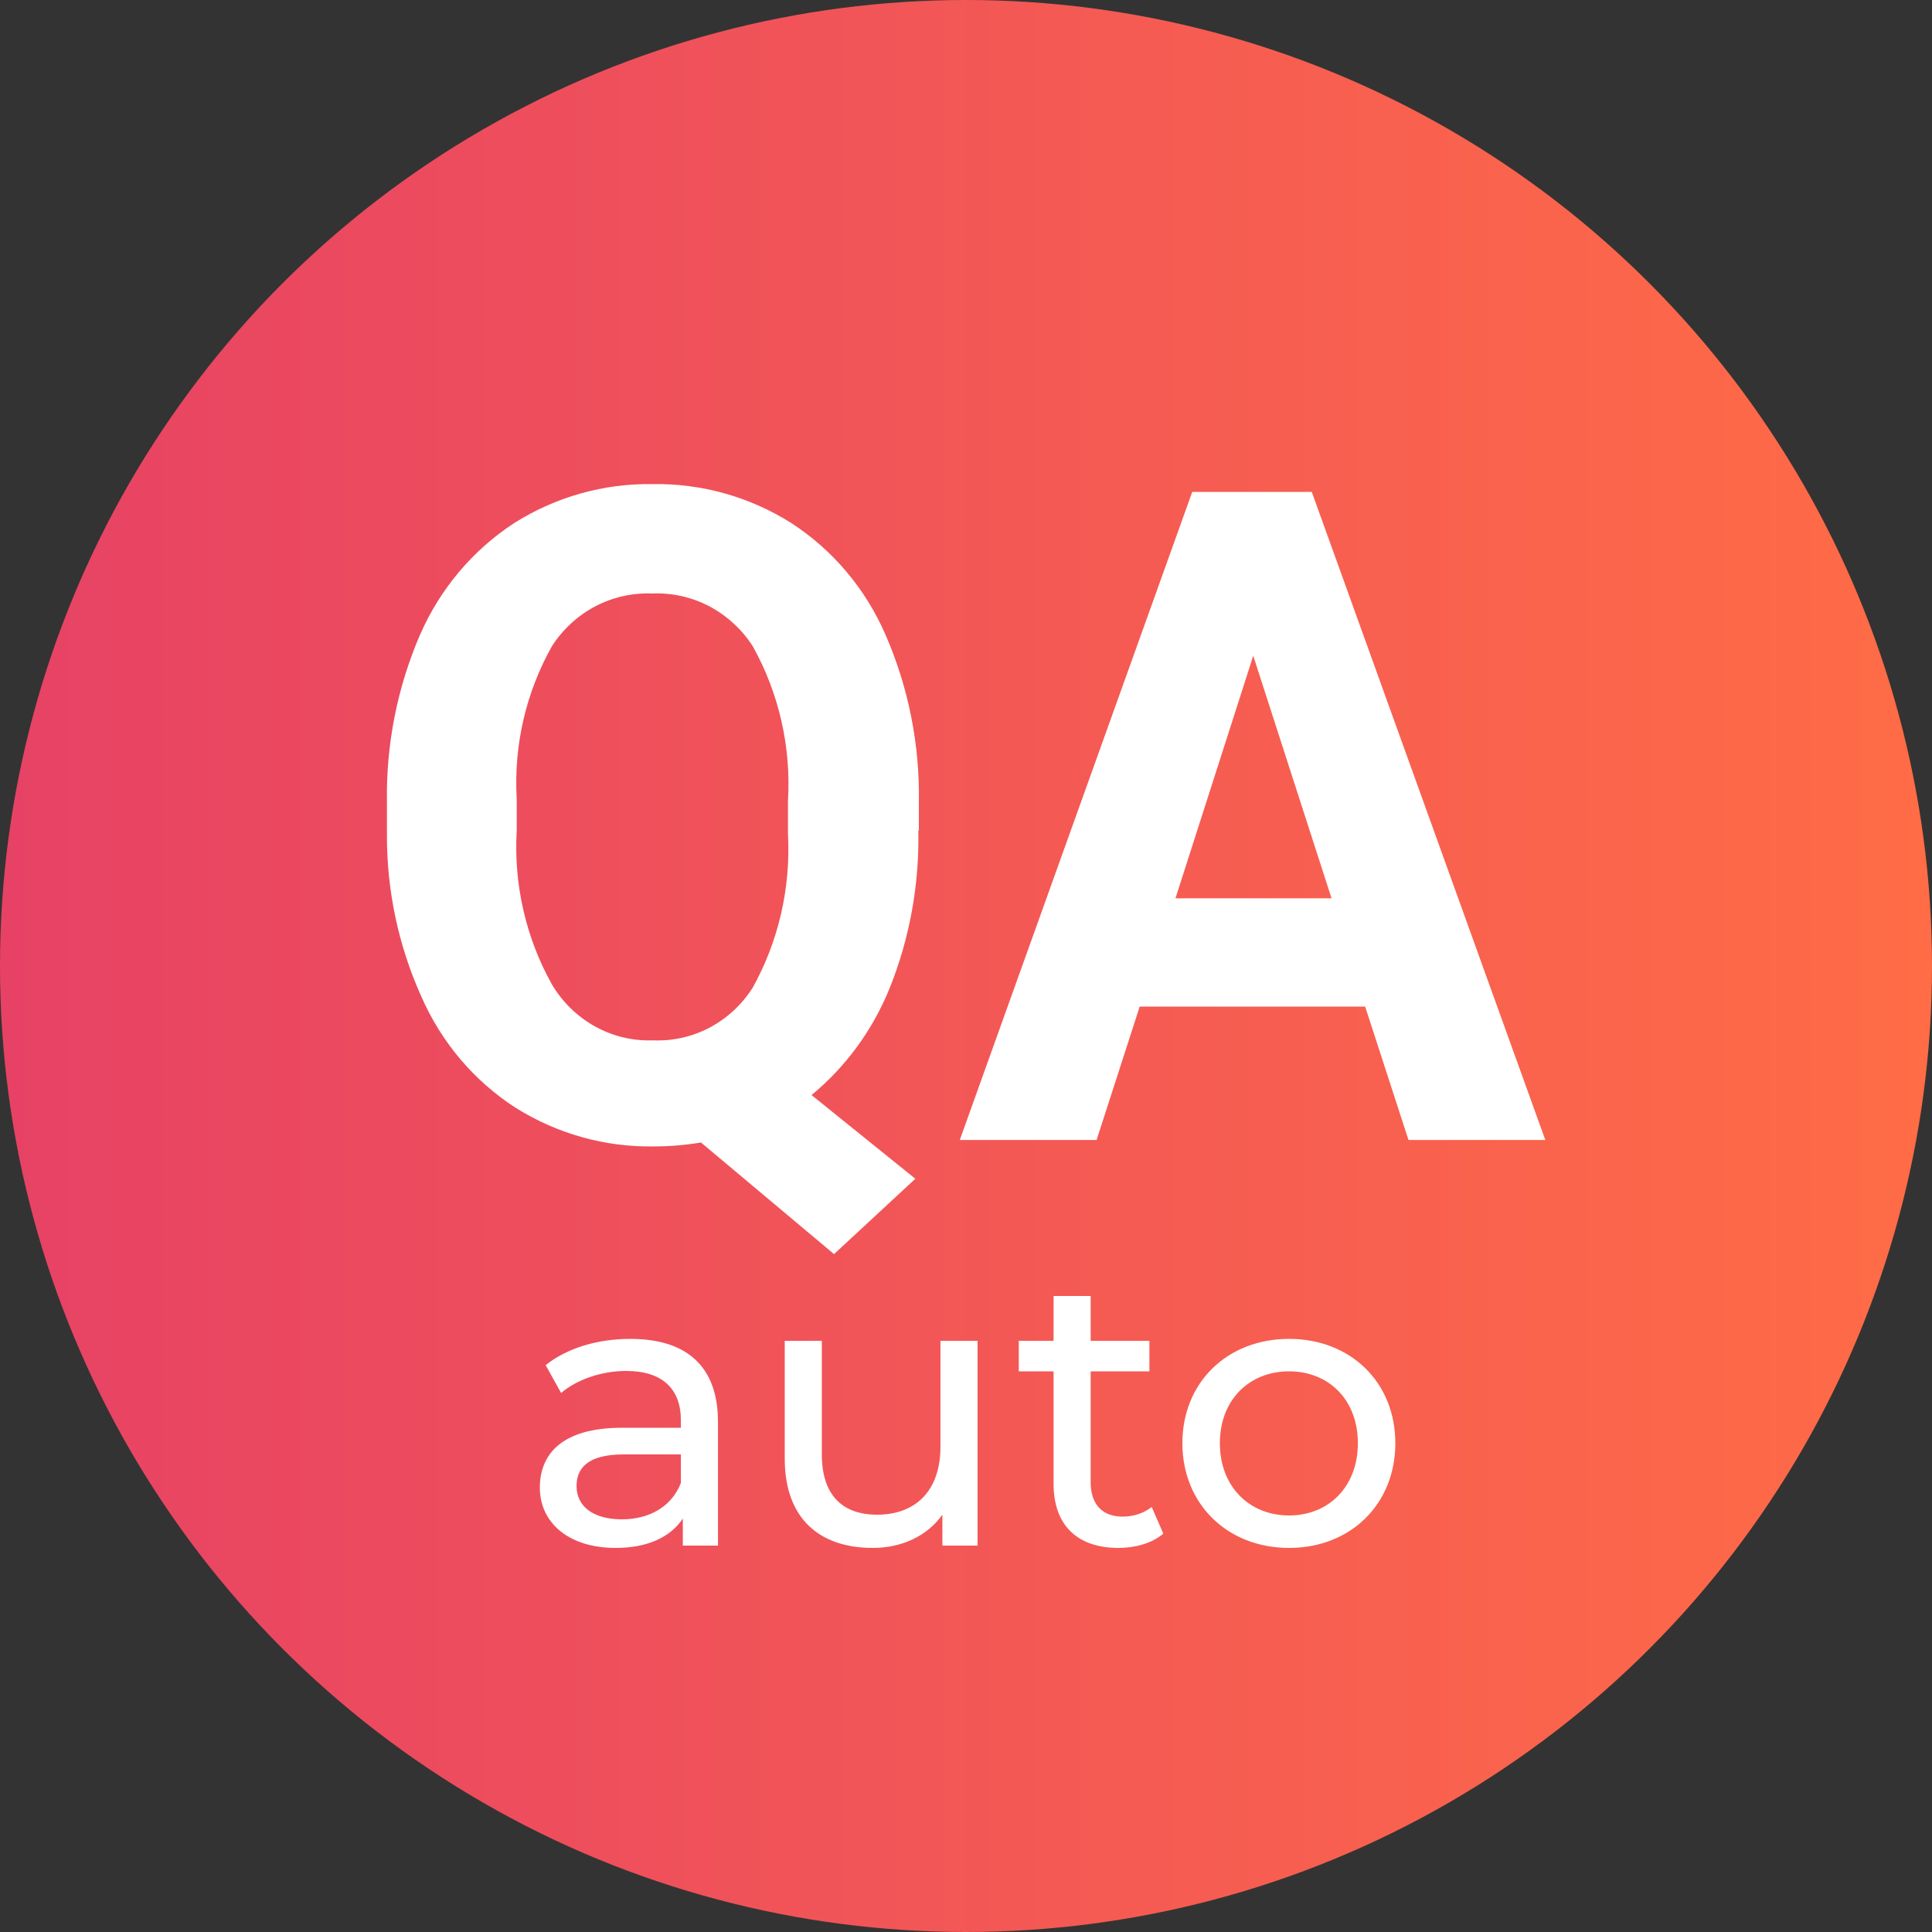
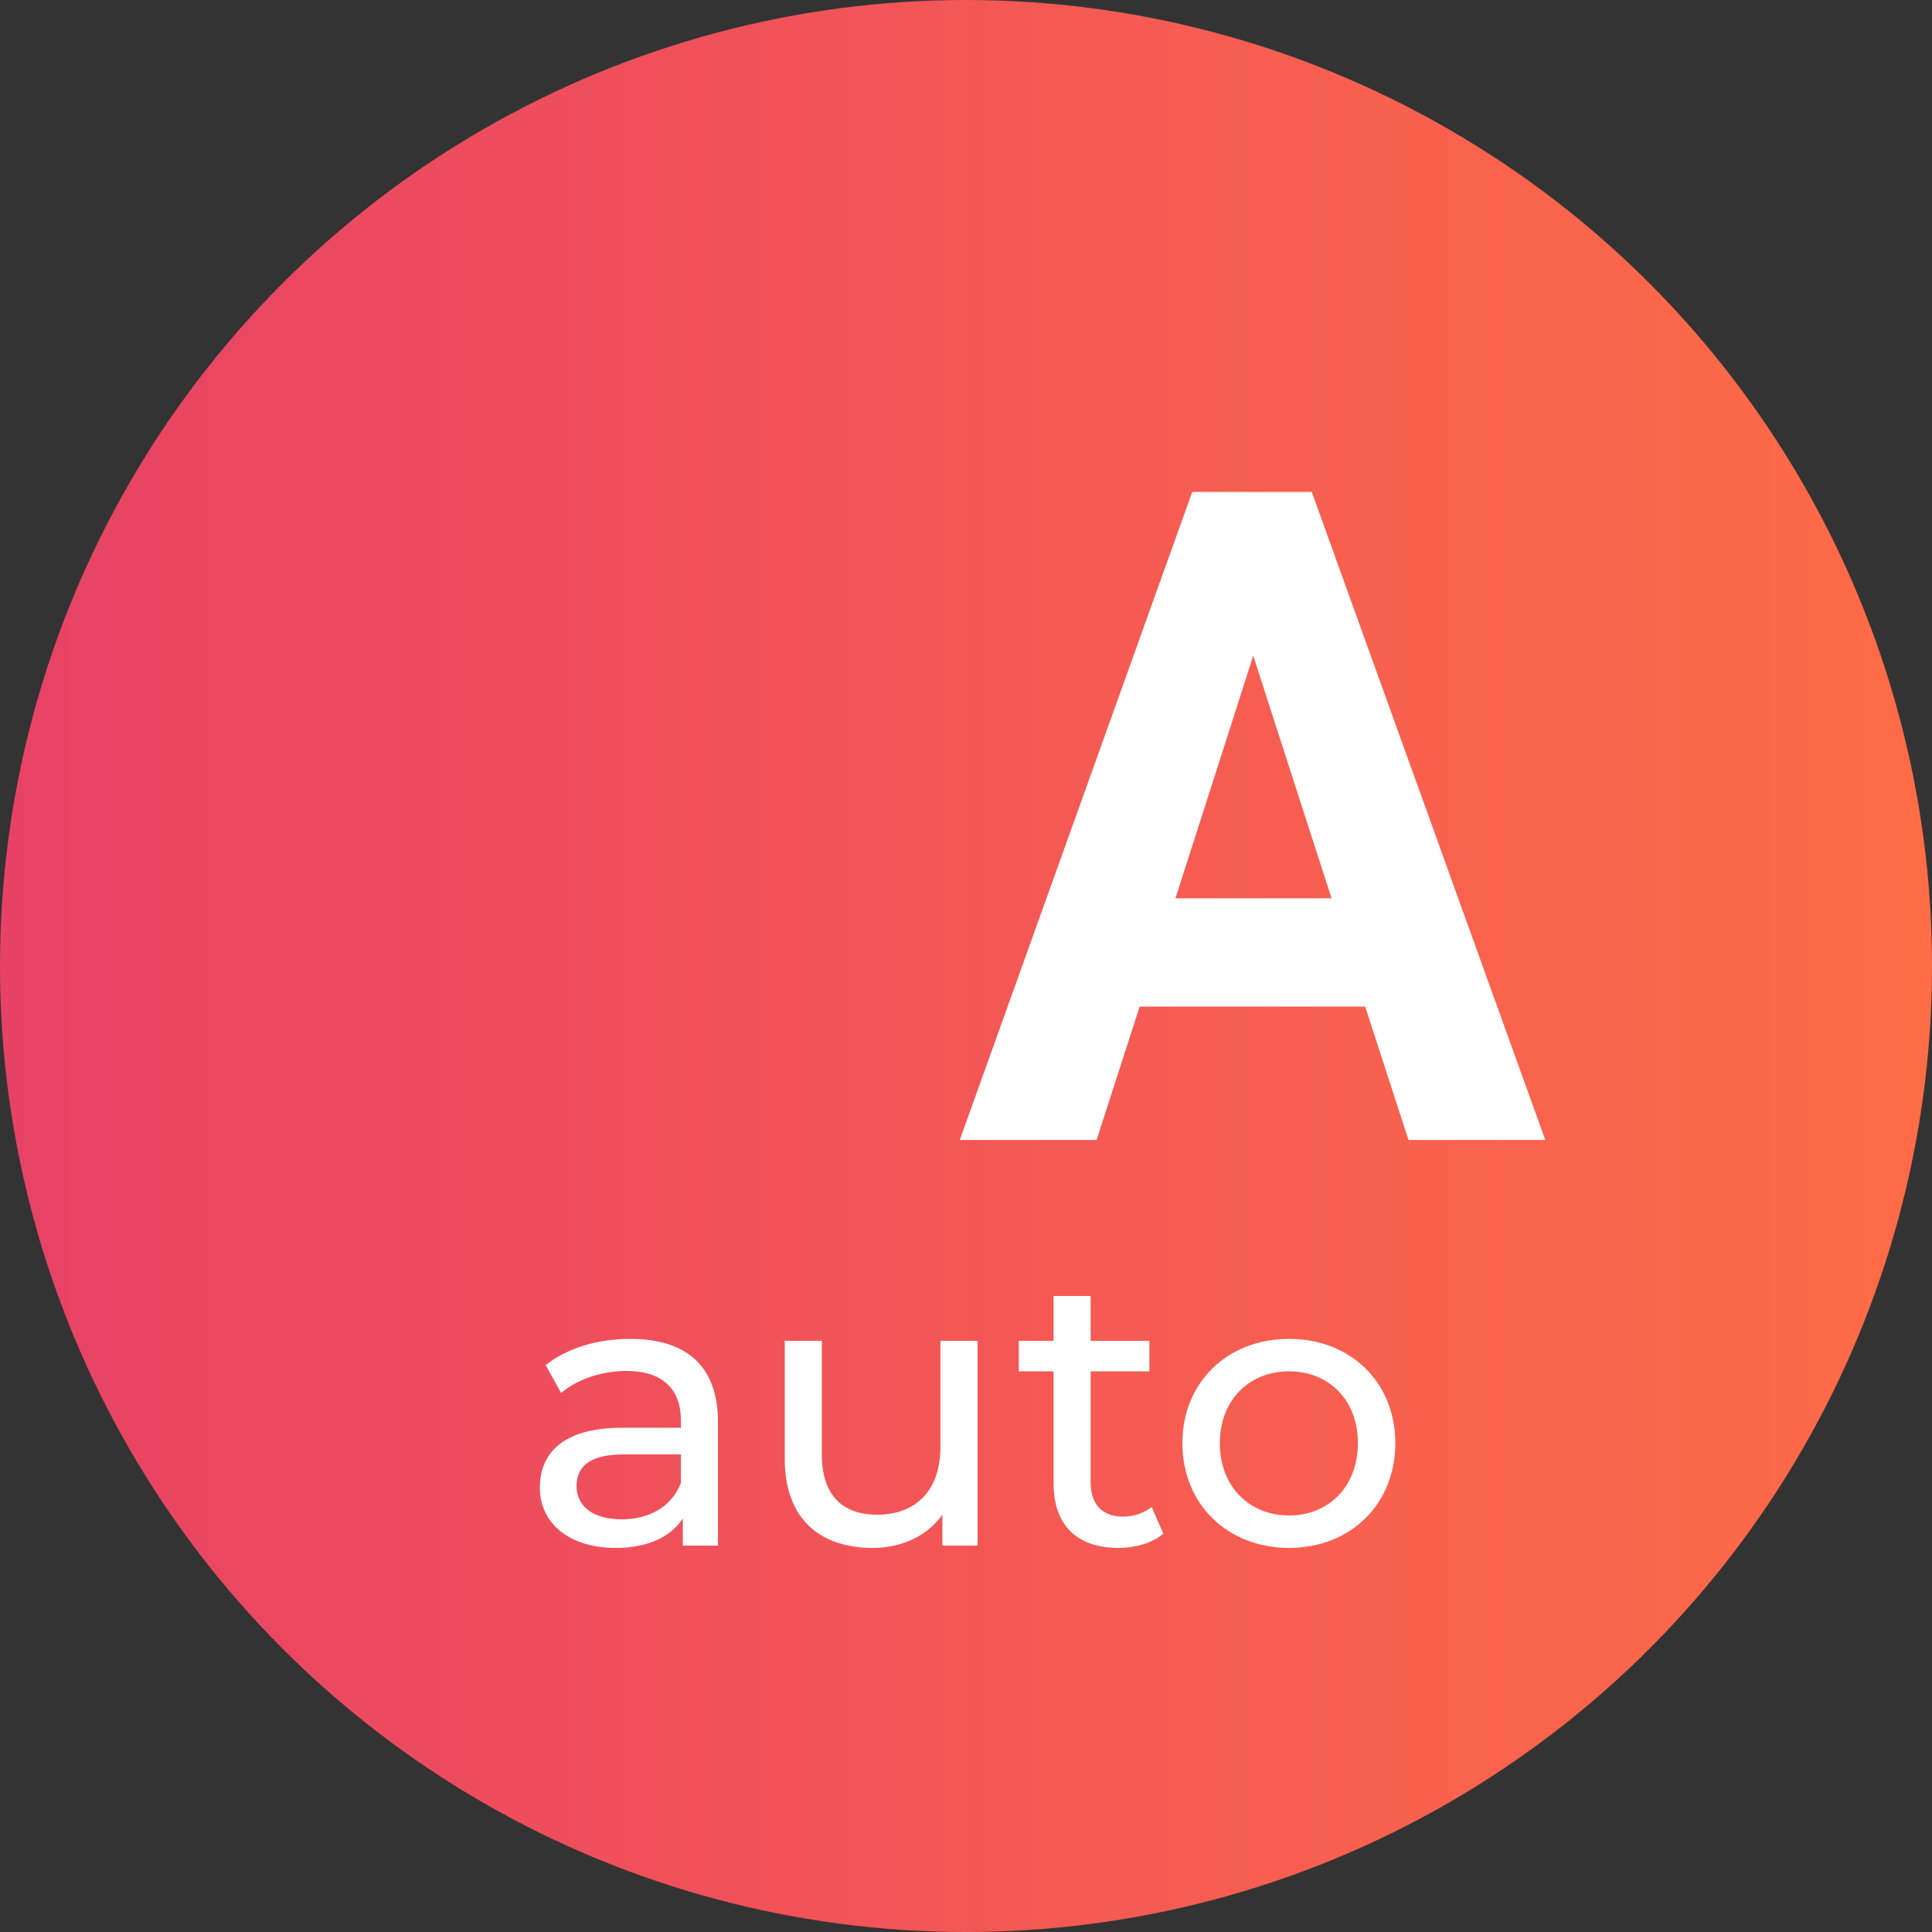
<svg xmlns="http://www.w3.org/2000/svg" width="40" height="40" viewBox="0 0 40 40" fill="none">
  <rect x="0" y="0" width="40" height="40" fill="#333333" stroke="none" />
  <circle cx="20" cy="20" r="19.25" fill="url(#paint0_linear_7365_65089)" stroke="url(#paint1_linear_7365_65089)" stroke-width="1.5" />
  <g clip-path="url(#clip0_7365_65089)">
-     <path d="M19.013 17.2C19.035 18.312 18.835 19.418 18.424 20.447C18.074 21.317 17.516 22.083 16.802 22.672L18.951 24.405L17.268 25.965L14.513 23.654C14.191 23.708 13.864 23.735 13.537 23.735C12.527 23.753 11.533 23.474 10.67 22.932C9.812 22.378 9.132 21.573 8.718 20.62C8.246 19.57 8.005 18.426 8.011 17.269V16.61C7.991 15.417 8.225 14.234 8.696 13.143C9.111 12.193 9.788 11.389 10.642 10.832C11.505 10.286 12.502 10.006 13.515 10.023C14.527 10.006 15.524 10.286 16.387 10.832C17.243 11.388 17.921 12.192 18.334 13.143C18.809 14.232 19.045 15.416 19.024 16.61V17.188L19.013 17.2ZM16.314 16.587C16.382 15.468 16.128 14.352 15.585 13.38C15.359 13.029 15.048 12.744 14.684 12.552C14.319 12.361 13.912 12.27 13.504 12.288C13.098 12.271 12.694 12.361 12.331 12.55C11.969 12.739 11.66 13.021 11.433 13.369C10.89 14.328 10.634 15.432 10.698 16.541V17.2C10.634 18.312 10.888 19.418 11.428 20.384C11.646 20.75 11.955 21.05 12.322 21.253C12.69 21.456 13.103 21.555 13.52 21.539C13.927 21.557 14.331 21.466 14.693 21.275C15.055 21.083 15.362 20.798 15.585 20.447C16.121 19.48 16.374 18.375 16.314 17.263V16.587Z" fill="white" />
    <path d="M28.264 20.84H23.596L22.704 23.602H19.871L24.684 10.185H27.159L31.994 23.602H29.161L28.264 20.84ZM24.337 18.598H27.568L25.947 13.577L24.337 18.598Z" fill="white" />
  </g>
  <path d="M13.049 27.72C12.369 27.72 11.737 27.912 11.297 28.264L11.617 28.84C11.945 28.56 12.457 28.384 12.961 28.384C13.721 28.384 14.097 28.76 14.097 29.408V29.56H12.881C11.617 29.56 11.177 30.12 11.177 30.8C11.177 31.536 11.785 32.048 12.745 32.048C13.409 32.048 13.881 31.824 14.137 31.44V32H14.865V29.44C14.865 28.28 14.209 27.72 13.049 27.72ZM12.873 31.456C12.289 31.456 11.937 31.192 11.937 30.768C11.937 30.408 12.153 30.112 12.913 30.112H14.097V30.704C13.905 31.192 13.449 31.456 12.873 31.456ZM19.471 27.76V29.952C19.471 30.864 18.959 31.36 18.159 31.36C17.431 31.36 17.015 30.944 17.015 30.112V27.76H16.247V30.2C16.247 31.448 16.975 32.048 18.071 32.048C18.671 32.048 19.199 31.8 19.511 31.36V32H20.239V27.76H19.471ZM23.845 31.2C23.685 31.328 23.469 31.4 23.245 31.4C22.821 31.4 22.581 31.144 22.581 30.688V28.392H23.797V27.76H22.581V26.832H21.813V27.76H21.093V28.392H21.813V30.72C21.813 31.576 22.301 32.048 23.157 32.048C23.501 32.048 23.853 31.952 24.085 31.752L23.845 31.2ZM26.689 32.048C27.96 32.048 28.889 31.144 28.889 29.88C28.889 28.616 27.96 27.72 26.689 27.72C25.416 27.72 24.48 28.616 24.48 29.88C24.48 31.144 25.416 32.048 26.689 32.048ZM26.689 31.376C25.872 31.376 25.256 30.784 25.256 29.88C25.256 28.976 25.872 28.392 26.689 28.392C27.505 28.392 28.113 28.976 28.113 29.88C28.113 30.784 27.505 31.376 26.689 31.376Z" fill="white" />
  <defs>
    <linearGradient id="paint0_linear_7365_65089" x1="0" y1="20" x2="40" y2="20" gradientUnits="userSpaceOnUse">
      <stop stop-color="#E74265" />
      <stop offset="1" stop-color="#FF6C46" />
    </linearGradient>
    <linearGradient id="paint1_linear_7365_65089" x1="0" y1="20" x2="40" y2="20" gradientUnits="userSpaceOnUse">
      <stop stop-color="#E74265" />
      <stop offset="1" stop-color="#FF6C46" />
    </linearGradient>
    <clipPath id="clip0_7365_65089">
      <rect width="24" height="16" fill="white" transform="translate(8 10)" />
    </clipPath>
  </defs>
</svg>